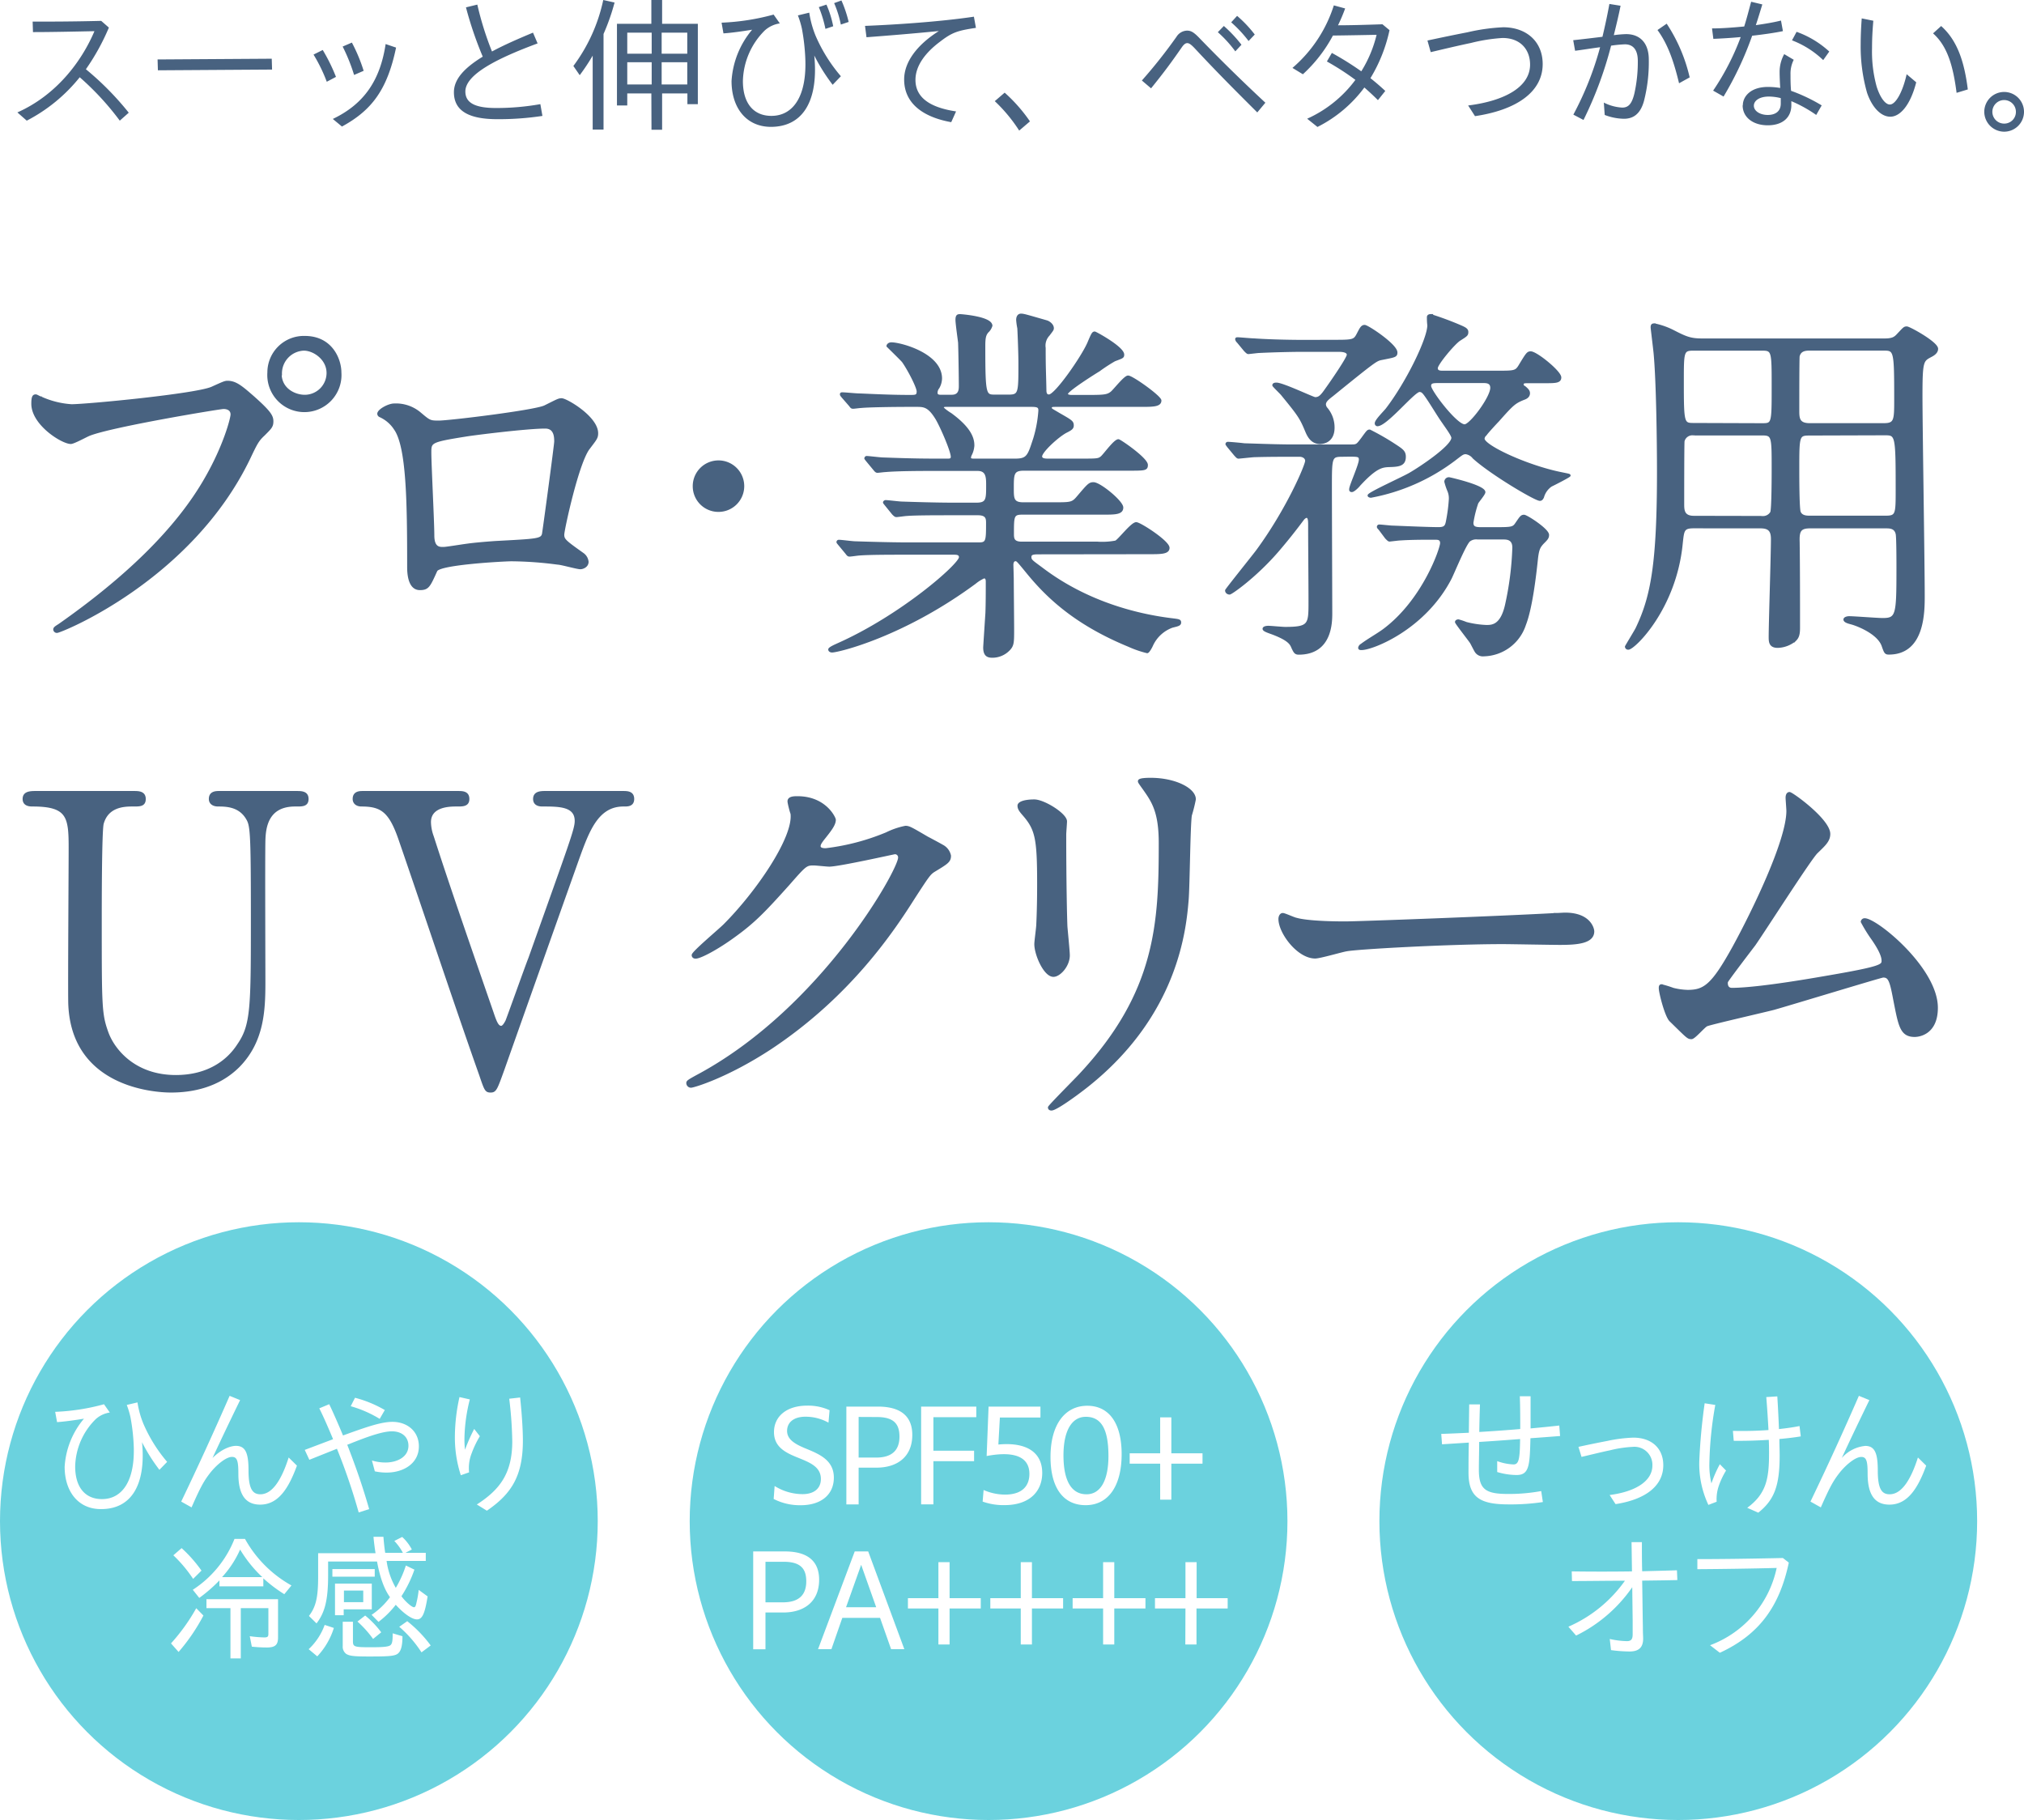
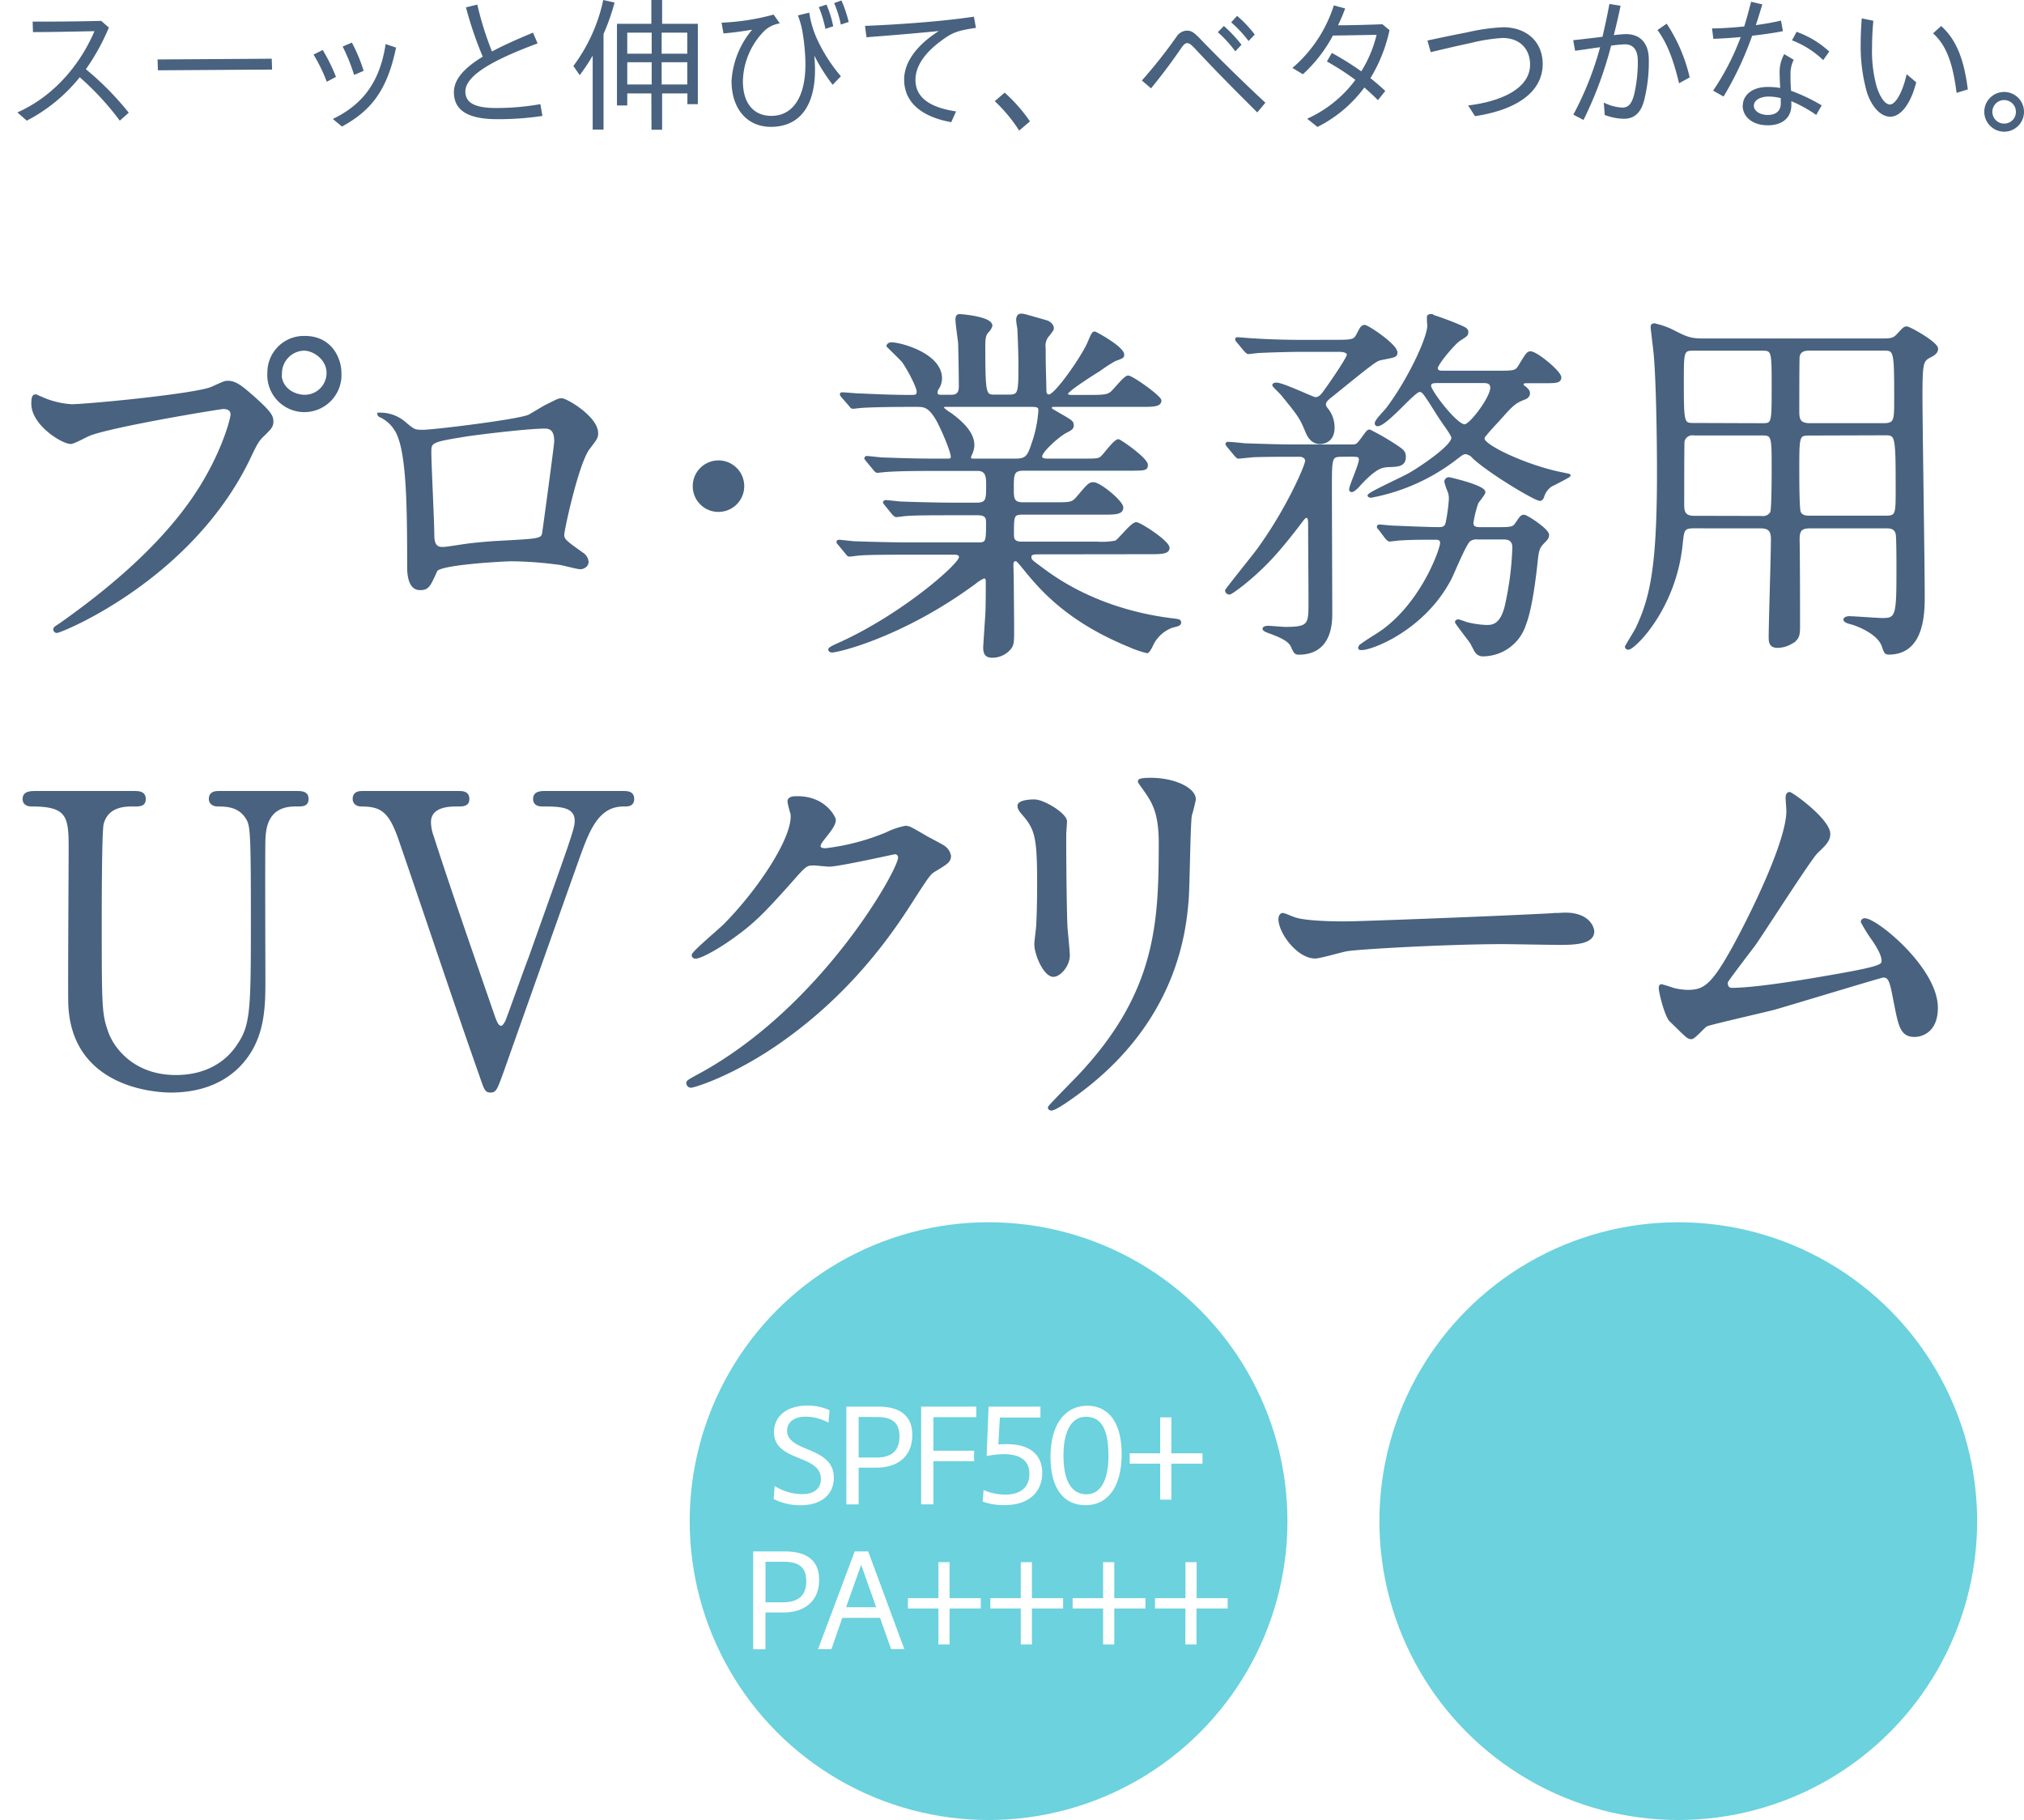
<svg xmlns="http://www.w3.org/2000/svg" viewBox="0 0 440.19 395.82">
  <defs>
    <filter id="filter">
      <feOffset dx="3" dy="3" />
      <feGaussianBlur result="blur" />
      <feFlood flood-color="#fff" />
      <feComposite operator="in" in2="blur" />
      <feComposite in="SourceGraphic" />
    </filter>
    <style>.cls-1{fill:#6bd2de}.cls-2{fill:#fff}.cls-4,.cls-5{fill:#486280}.cls-4{stroke:#486280;stroke-miterlimit:10;stroke-width:.5px}</style>
  </defs>
  <g id="レイヤー_2" data-name="レイヤー 2">
    <g id="レイヤー_1-2" data-name="レイヤー 1">
-       <circle class="cls-1" cx="65" cy="330.82" r="65" />
      <path class="cls-2" d="M14.06 319a17.83 17.83 0 0 1 4.2-10.46c-1.8.3-4.17.63-5.85.75l-.41-2.24a46.58 46.58 0 0 0 10.62-1.65l1.26 1.8a5.8 5.8 0 0 0-3.06 1.44 14.9 14.9 0 0 0-4.47 10.28c0 4.56 2.19 7.11 5.82 7.11 4.53 0 7.29-4.17 6.9-11.93a42.45 42.45 0 0 0-.69-5.85 18.08 18.08 0 0 0-.81-2.7l2.33-.55a20 20 0 0 0 1.29 4.65 32.54 32.54 0 0 0 5.16 8.28l-1.68 1.73a38.34 38.34 0 0 1-3.78-6c.06.56.09 1.14.12 1.64.36 7.92-2.61 12.9-9 12.9-5.01.05-7.95-3.85-7.95-9.2ZM39.41 326.57c3.87-8.07 7.2-15.38 10.53-23l2.28.93c-1.95 4-4.08 8.43-6 12.59 2-2 4-2.64 5.1-2.64 2.13 0 2.73 1.68 2.73 5.37 0 4 .9 5.16 2.58 5.16 2.61 0 4.62-3.18 6.15-8l1.8 1.77c-1.83 5-4.08 8.48-8 8.48-3.06 0-4.74-2-4.74-6.72 0-2.72-.24-3.66-1.38-3.66-1.32 0-3.45 1.8-4.8 3.54s-2.1 3.12-4 7.44ZM73.28 315.08l-6 2.4-1-2.15 6.16-2.33c-1-2.39-2.07-4.88-3-6.71l2.16-.9c.81 1.68 2 4.38 3 6.8l1.74-.63c3.45-1.22 6.63-2.33 9-2.33 3.24 0 5.76 2.06 5.76 5.33 0 3.69-3.3 5.7-7 5.7a12.16 12.16 0 0 1-2.58-.27l-.63-2.36a10 10 0 0 0 2.94.44c2.58 0 5-1.23 5-3.65 0-1.84-1.35-3.13-3.6-3.13-1.83 0-4.68.94-8 2.25-.57.21-1.11.46-1.71.67 1.74 4.46 3.3 8.87 4.77 14l-2.28.72a130.81 130.81 0 0 0-4.73-13.85Zm3-9.26.93-1.83a25.71 25.71 0 0 1 6.48 2.67l-1.11 1.92a25.19 25.19 0 0 0-6.33-2.76ZM98.93 312.35a40.39 40.39 0 0 1 1-8.51l2.25.51a36.59 36.59 0 0 0-1.17 8.48 19.72 19.72 0 0 0 .12 2.46 40.38 40.38 0 0 1 2-4.52l1.23 1.58a21.59 21.59 0 0 0-1.77 3.69 8.81 8.81 0 0 0-.57 4.17l-1.8.63a26.64 26.64 0 0 1-1.29-8.49Zm4.77 14.85c5.1-3.27 7.71-6.87 7.71-13.74a85.49 85.49 0 0 0-.66-9.26l2.37-.27c.36 3.39.6 6.92.6 9.36 0 7.64-2.43 11.57-7.83 15.26ZM37.19 357.41a41.62 41.62 0 0 0 5.49-7.65l1.56 1.59a41.18 41.18 0 0 1-5.4 7.92Zm.51-19.16 1.8-1.56a29.62 29.62 0 0 1 4.32 4.89l-1.82 1.8a29.26 29.26 0 0 0-4.3-5.13Zm4.23 7.5A23.46 23.46 0 0 0 51 334.68h2.28a26 26 0 0 0 10.11 10.13l-1.56 1.9a31.59 31.59 0 0 1-4.56-3.45V345h-9.55v-1.29a32.8 32.8 0 0 1-4.38 3.81Zm8.19 4H44.9v-1.95h15.57v8.31c0 1.62-.6 2.19-2.46 2.19a31.92 31.92 0 0 1-3.24-.18l-.45-2.28a24.37 24.37 0 0 0 3.18.27c.69 0 .87-.18.87-.75v-5.61h-6v10.92h-2.25Zm6.93-6.75a27.93 27.93 0 0 1-4.83-6 22 22 0 0 1-3.93 6ZM67.13 358.67a13.43 13.43 0 0 0 3.48-5.28l2 .66a15.93 15.93 0 0 1-3.61 6.18Zm.06-7.23c1.5-1.95 2-4 2-8.45v-5.19h12.49c-.15-.84-.36-2.49-.45-3.57h2.16c.09 1.17.24 2.61.39 3.48h3.84a11.56 11.56 0 0 0-1.86-2.58l1.71-.87a10 10 0 0 1 2.1 2.73l-1.38.72h4.41v1.77h-8.52a16 16 0 0 0 2 5.85 23.15 23.15 0 0 0 2.19-4.86l1.86.9a26.28 26.28 0 0 1-2.82 5.78c.84 1.17 2.25 2.4 2.73 2.4.24 0 .39-.24.54-1a20.67 20.67 0 0 0 .48-2.78l1.94 1.42c-.6 3.77-1.17 5-2.31 5s-3-1.38-4.62-3.18a19.58 19.58 0 0 1-3.75 3.72l-1.5-1.53a16.14 16.14 0 0 0 4-3.84c-1.23-1.68-2.16-4.19-2.82-7.76H71.36v3c0 5.34-.69 8.09-2.52 10.46Zm5.1-10.19h9.21v1.65h-9.21Zm.57 3.15h8v5.6h-6.11v1.28h-1.89Zm2.43 15.29a1.94 1.94 0 0 1-.75-1.71v-5.28h2.22v4.23c0 1.23.27 1.32 3.93 1.32 2.76 0 3.87-.12 4.26-.48s.45-1.08.45-2.55l2.13.63c0 2.22-.36 3.33-1.08 3.84s-2.31.57-6.18.57c-3.33 0-4.27-.12-4.98-.57ZM79 348.44v-2.52h-4.2v2.52Zm-1.23 4.2 1.65-1.29a20.17 20.17 0 0 1 3.49 3.65l-1.77 1.44a23.28 23.28 0 0 0-3.42-3.8Zm9.09 1.14 1.71-1.2a27.43 27.43 0 0 1 5.1 5.28l-2 1.5a25.87 25.87 0 0 0-4.86-5.58Z" />
      <circle class="cls-1" cx="215" cy="330.82" r="65" />
      <path class="cls-2" d="m168.26 326 .21-2.82a11.54 11.54 0 0 0 6.06 1.77c2.55 0 4-1.26 4-3.3 0-2.58-2.28-3.53-4.74-4.53-2.7-1.08-5.46-2.27-5.46-5.66s2.7-5.76 7.23-5.76a11.2 11.2 0 0 1 4.86 1l-.24 2.7a10.29 10.29 0 0 0-5-1.29c-2.58 0-4 1.26-4 3.09 0 2 2 3 4.35 3.95 2.82 1.17 5.82 2.5 5.82 6.21s-2.79 6-7.2 6a12.5 12.5 0 0 1-5.89-1.36ZM184.07 305.91h6.87c5.4 0 7.47 2.49 7.47 6.15 0 4.76-3.24 7.13-7.8 7.13h-3.87v8h-2.67Zm2.67 2.25V317h3.78c3.57 0 5.1-1.69 5.1-4.56 0-2.67-1.14-4.26-4.92-4.26ZM200.33 305.91h12v2.31H203v7.28h8.85v2.28H203v9.39h-2.67ZM213.71 326.57l.21-2.52a11.7 11.7 0 0 0 4.65 1c3.78 0 5.31-1.92 5.31-4.5 0-3.62-3.12-5.06-9.3-3.89l.42-10.74h11.28v2.37h-8.82l-.33 5.87c6.36-.59 9.54 1.87 9.54 6.18 0 3.93-2.67 7-8.22 7a13.53 13.53 0 0 1-4.74-.77ZM228.47 316.85c0-7 3.12-11.12 8-11.12 4.68 0 7.47 3.72 7.47 10.52 0 7.08-3 11.1-7.83 11.1s-7.64-3.72-7.64-10.5Zm12.6-.2c0-6-1.65-8.52-4.92-8.52-3 0-4.86 2.93-4.86 8.39 0 5.64 1.8 8.46 5 8.46 2.98.02 4.78-2.91 4.78-8.33ZM252.32 318.32h-6.63v-2.25h6.63v-7.82h2.43v7.82h6.78v2.25h-6.78v7.83h-2.43ZM163.81 337.41h6.87c5.4 0 7.47 2.49 7.47 6.15 0 4.76-3.24 7.13-7.8 7.13h-3.87v8h-2.67Zm2.67 2.25v8.82h3.78c3.57 0 5.09-1.69 5.09-4.56 0-2.67-1.14-4.26-4.91-4.26ZM185.89 337.41h2.93l7.86 21.26h-2.88l-2.4-6.81h-8.21l-2.37 6.81h-2.91Zm4.67 12.14-3.27-9.23-3.29 9.23ZM204.09 349.82h-6.63v-2.25h6.63v-7.82h2.43v7.82h6.78v2.25h-6.78v7.83h-2.43ZM222 349.82h-6.62v-2.25H222v-7.82h2.43v7.82h6.78v2.25h-6.78v7.83H222ZM239.91 349.82h-6.63v-2.25h6.63v-7.82h2.43v7.82h6.78v2.25h-6.78v7.83h-2.43ZM257.82 349.82h-6.63v-2.25h6.63v-7.82h2.43v7.82H267v2.25h-6.78v7.83h-2.43Z" />
      <circle class="cls-1" cx="365" cy="330.82" r="65" />
-       <path class="cls-2" d="M313.45 311.85c1.88-.06 3.89-.15 6-.25l.08-6.17h2.34c-.06 1.86-.12 3.89-.15 6 3-.18 6-.39 8.91-.64 0-2.21 0-4.7-.09-7.13h2.34v7c2.25-.21 4.35-.42 6.24-.63l.18 2.28c-2 .15-4.23.33-6.45.48-.15 5.88-.24 8-3 8a15 15 0 0 1-4.23-.65v-2.37a11.75 11.75 0 0 0 3.54.72c1.2 0 1.38-1.23 1.44-5.52-3 .23-6 .45-8.9.63 0 2-.07 4.1-.07 6.06 0 4.32 1.56 5.25 6.36 5.25a38.54 38.54 0 0 0 7.2-.63l.36 2.39a47 47 0 0 1-7.44.51c-6.18 0-8.73-1.5-8.73-6.9 0-1.58 0-4 .07-6.54l-5.83.37ZM350.07 325.14c5.7-.73 9.3-3.07 9.3-6.4a3.91 3.91 0 0 0-4.29-4.07 25.17 25.17 0 0 0-4.95.75c-1.89.39-4.32 1-6.17 1.43l-.67-2.18c1.89-.42 4.08-.87 6.27-1.29a32.33 32.33 0 0 1 5.64-.72c4 0 6.54 2.31 6.54 6 0 4.54-3.93 7.47-10.38 8.46ZM369.57 317.78a126.22 126.22 0 0 1 1.17-12.59l2.31.36a79.45 79.45 0 0 0-1.29 12.89 16.78 16.78 0 0 0 .45 4.17 27.06 27.06 0 0 1 1.83-4.17l1.35 1.38a16.87 16.87 0 0 0-1.56 3.28 8.81 8.81 0 0 0-.48 3.5l-1.8.69a20.89 20.89 0 0 1-1.98-9.51ZM380 327.92c4.17-3.06 4.74-6.39 4.74-11.85 0-.92 0-1.88-.06-2.93-2.61.17-5.28.24-7.62.21l-.18-2.16c2.67.06 5.28 0 7.74-.18-.12-2.22-.27-4.62-.48-7.17l2.4-.15c.15 2.43.27 4.83.36 7.11 1.65-.18 3.15-.39 4.47-.66l.27 2.25c-1.41.24-3 .42-4.65.57 0 1.26.06 2.46.06 3.56 0 6.58-1.14 9.67-4.65 12.46ZM393.75 326.57c3.87-8.06 7.21-15.38 10.53-23l2.28.93c-1.95 4-4.08 8.43-6 12.59a7.78 7.78 0 0 1 5.11-2.63c2.12 0 2.72 1.67 2.72 5.37 0 4.05.9 5.15 2.58 5.15 2.61 0 4.62-3.18 6.15-8l1.8 1.77c-1.83 5-4.08 8.48-8 8.48-3.06 0-4.74-2-4.74-6.72 0-2.72-.24-3.65-1.38-3.65-1.32 0-3.45 1.8-4.8 3.54s-2.09 3.11-4 7.43ZM341.1 353.78a29.47 29.47 0 0 0 12.3-10c-4 0-7.8.07-11.52.07l-.05-2.1c4.34.06 8.69.06 13.1 0l-.09-6.36h2.25c0 2.16 0 4.26.06 6.33 2.49-.07 5-.12 7.56-.21l.09 2.13c-2.64.06-5.16.09-7.65.12.06 3.42.09 6.74.15 10.07 0 1.53.06 2 .06 2.55 0 2-1.05 2.79-2.94 2.79a31.37 31.37 0 0 1-4.05-.3l-.27-2.42a18.34 18.34 0 0 0 3.75.47c.93 0 1.23-.47 1.23-1.47v-3l-.09-7.26a31.88 31.88 0 0 1-12.21 10.52ZM371.91 357.81A23 23 0 0 0 386.4 341c-5.52.15-12.33.24-17.25.27v-2.19c5.37 0 11.64-.09 18.6-.24l1.29 1c-2 9.45-6.36 15.63-15 19.61Z" />
      <g style="filter:url(#filter)">
-         <path class="cls-4" d="M5.83 83.46a19.08 19.08 0 0 0 6.72 1.7c3.33 0 27.06-2.27 30.54-3.81 2.51-1.13 2.83-1.29 3.4-1.29 1.78 0 3.08 1.13 5.59 3.32 3.64 3.24 4.13 4.13 4.13 5.26s-.41 1.46-1.86 2.92c-1.3 1.21-1.62 1.86-3.16 5.1-12.72 26.41-41 37.74-41.79 37.74a.54.54 0 0 1-.57-.48c0-.33.24-.49 1.05-1 14.09-9.89 25.51-20.58 32-32.08 4-7 5.51-12.88 5.51-13.69 0-1.37-1.38-1.45-1.78-1.45-.81 0-24.22 3.88-29.16 5.83-.65.24-3.4 1.78-4.05 1.78-1.86 0-8.34-4.05-8.34-8.5 0-1.54.24-1.79.73-1.79.15-.02.88.44 1.04.44ZM71 78a7.82 7.82 0 1 1-15.6 0 7.69 7.69 0 0 1 7.94-7.69C69.17 70.34 71 75.28 71 78Zm-13 .25c0 3.4 3.08 4.86 5.27 4.86a5 5 0 0 0 5-5c0-3.07-3-5.1-5.19-5.1a5.21 5.21 0 0 0-5.01 5.27ZM115.5 85.4c2.76-1.37 3-1.54 3.65-1.54 1 0 7.69 3.89 7.69 7.37 0 1-.32 1.3-1.78 3.24-2.43 3.08-5.59 17.82-5.59 18.8 0 1.13.41 1.45 4.29 4.21a2.39 2.39 0 0 1 1 1.7c0 1-1.06 1.37-1.54 1.37-.73 0-4.21-1-4.94-1a80.34 80.34 0 0 0-10.05-.73c-1.37 0-15.63.73-16.36 2.27-1.54 3.4-1.78 4-3.56 4-2.51 0-2.51-3.89-2.51-4.86 0-14.17-.16-26.16-2.92-30a7.56 7.56 0 0 0-3.24-2.75.58.58 0 0 1-.34-.48c0-.81 2.27-2 3.4-2a8.1 8.1 0 0 1 5.59 1.86c2.11 1.78 2.19 1.86 4.13 1.86 2.27 0 20.9-2.26 23.08-3.32Zm-17.33 6.32c-7.61 1.22-7.61 1.38-7.61 3.73 0 2.51.65 15.14.65 18s1.45 2.75 2.26 2.75c.57 0 3.49-.49 5.27-.73 1.13-.16 3.64-.4 6-.56 9-.49 10-.49 10.37-1.71.08-.24 2.67-19.43 2.67-20.16 0-.89 0-3.08-2.19-3.08-3.81-.02-15.59 1.44-17.42 1.76ZM147.91 102.74a5.35 5.35 0 1 1 5.34 5.34 5.33 5.33 0 0 1-5.34-5.34ZM223.07 117.31c-1.13 0-2 0-2 .81s.32.9 2.91 2.84c9.4 7 19.93 9.72 27.46 10.69 1.94.24 2.19.24 2.19.73s-.41.57-1.7.89a7.75 7.75 0 0 0-4.38 4c-.24.57-.81 1.54-1.05 1.54a22.72 22.72 0 0 1-4-1.38c-12-4.94-18.06-11-22.27-16.2-1.86-2.26-2-2.43-2.35-2.43-.65 0-.73.73-.73 1s.08 2.75.08 3.24c0 1.53.08 9 .08 10.69 0 2.91 0 3.56-.81 4.45a5 5 0 0 1-3.64 1.62c-1 0-1.78-.24-1.78-2 0-.17.4-6.24.48-7.46.08-2.1.08-4.69.08-6.8 0-.32 0-1-.65-1a8.58 8.58 0 0 0-1.94 1.21c-15.71 11.59-29.81 14.91-31.1 14.91-.16 0-.57-.08-.57-.41s1.62-1 1.7-1.05c13.93-6.16 26.73-17.42 26.73-19 0-.81-.81-.81-1.38-.81h-10.68c-2.67 0-7.69 0-9.8.17-.24 0-1.86.24-2.18.24s-.41-.16-.73-.57l-1.54-1.86c-.33-.4-.33-.4-.33-.49a.26.26 0 0 1 .25-.24c.56 0 3 .33 3.56.33 2.35.08 7.78.24 11.18.24H210c1.7 0 1.7-.73 1.7-4.54 0-.89-.08-1.86-2-1.86h-5.83c-3 0-7.94 0-9.72.16-.24 0-1.95.24-2.19.24s-.4-.16-.73-.48l-1.62-2c-.32-.4-.32-.4-.32-.48s.16-.24.32-.24c.49 0 3 .32 3.57.32 2.26.08 7.45.24 11.09.24h5.1c2.35 0 2.35-1 2.35-4 0-1.7 0-3.4-2.1-3.4h-9.8c-2 0-7.45 0-10.29.25-.24 0-1.46.16-1.7.16s-.4-.16-.73-.57l-1.54-1.86c-.32-.41-.32-.41-.32-.49a.26.26 0 0 1 .24-.24c.49 0 3 .32 3.57.32 2.34.08 6.56.25 11.09.25h3c.4 0 .89 0 .89-.65 0-1.22-2.27-6.48-3.32-8.26-1.62-2.68-2.67-2.84-4.21-2.84h-2c-3.24 0-8.66.08-10.2.24-.33 0-1.46.17-1.78.17s-.41-.17-.65-.49l-1.62-1.86c-.33-.41-.33-.41-.33-.57s.17-.16.25-.16c.56 0 3 .24 3.56.24 2.35.08 6.56.33 11.18.33 1.21 0 1.7 0 1.7-1s-2.11-5-3.24-6.56c-.49-.56-3.32-3.32-3.32-3.32 0-.24.32-.56.81-.56 2 0 10.77 2.34 10.77 7.61a4.2 4.2 0 0 1-.57 2 1.72 1.72 0 0 0-.4 1.14c0 .65.65.65.89.65H204c1.78 0 1.78-1.46 1.78-2.19 0-1.46-.08-7.21-.16-9.4-.08-.73-.57-4.13-.57-4.94 0-1 .32-1 .81-1 .16 0 6.72.49 6.72 2.27a2.8 2.8 0 0 1-.81 1.29c-.56.65-.73 1.3-.73 3.08 0 10.86.17 10.86 2.43 10.86h2.92c2.35 0 2.35-.65 2.35-7 0-2.19-.16-6.24-.24-7.69a13.76 13.76 0 0 1-.25-1.79c0-.64.25-1.13.81-1.13s1.06.16 5.59 1.46c.49.16 1.3.73 1.3 1.46 0 .32-.16.48-.89 1.45a3.38 3.38 0 0 0-.89 2.84c0 4.62.08 5 .16 9.15 0 .57.08 1.22.81 1.22 1.46 0 7.29-8.43 8.58-11.42.89-2.11 1-2.27 1.38-2.27.16 0 6.15 3.24 6.15 4.78 0 .56-.16.56-1.86 1.21a35.55 35.55 0 0 0-3.39 2.21c-.81.48-7 4.37-7 5.1 0 .4.64.49 1 .49h4c3.07 0 3.88-.09 4.69-.73.57-.41 2.92-3.49 3.65-3.49.89 0 7 4.38 7 5.19 0 1.13-1.62 1.13-4.37 1.13h-18.58c-.32 0-.89 0-.89.41s.16.4 1.78 1.37c2.68 1.54 3 1.7 3 2.51 0 .57-.32.81-1.46 1.38-1.86 1-5.42 4.29-5.42 5.35 0 .73 1 .73 1.54.73h7.28c3.33 0 3.73 0 4.38-.57s2.83-3.65 3.64-3.65c.33 0 6.16 4 6.16 5.35 0 1-.41 1-4.13 1h-22.6c-2.43 0-2.43 1-2.43 4.13 0 2.11 0 3.24 2.27 3.24h6.72c3.56 0 4 0 5.1-1.29 2.35-2.76 2.6-3.08 3.49-3.08 1.37 0 6.23 4 6.23 5.26s-1.45 1.3-4.05 1.3h-17.73c-2 0-2 .65-2 4.37 0 1 0 2 1.94 2h16.45a15.72 15.72 0 0 0 4-.24c.72-.33 3.48-4 4.45-4 .81 0 7 4 7 5.34 0 1.13-1.62 1.13-4.3 1.13Zm-20.41-32.07c-.16 0-.65 0-.65.41 0 .24 1.38 1.21 1.7 1.37 3.89 2.84 4.95 5 4.95 6.81a4.88 4.88 0 0 1-.57 2.1 1.55 1.55 0 0 0-.16.65c0 .41.56.41.89.41h9c2.35 0 2.83-.65 3.72-3.33a27.29 27.29 0 0 0 1.54-7.37c0-.81-.32-1.05-1.7-1.05ZM288.93 96.09c-2.51 0-2.51.33-2.51 7 0 4 .08 25.19.08 27.21s0 8.83-7.05 8.83c-.73 0-.89-.32-1.38-1.37-.32-.81-.89-1.71-4.29-3-.89-.33-1.94-.65-1.94-1s.73-.41 1-.41c.48 0 3.08.24 3.64.24 5.27 0 5.35-.72 5.35-5.58s-.08-11.91-.08-16.85c0-.73 0-1.78-.57-1.78-.32 0-.73.4-.89.65-.49.64-2.51 3.4-5.51 6.88-4.78 5.51-10 9.15-10.36 9.15s-.73-.24-.73-.65c0-.16 5.59-7.12 6.64-8.5 6.64-9 10.77-18.71 10.77-19.68 0-.73-.73-1.14-1.46-1.14-4 0-6.64 0-9.8.09-.4 0-3.24.32-3.48.32s-.41-.24-.73-.57l-1.54-1.86c-.16-.24-.32-.41-.32-.49a.26.26 0 0 1 .24-.24c.57 0 3.08.24 3.64.32.82 0 6.48.25 10.62.25H291c1.14 0 1.22-.16 2.27-1.54 1.13-1.54 1.21-1.7 1.62-1.7a54.36 54.36 0 0 1 4.86 2.75c2.11 1.38 2.75 1.7 2.75 2.92 0 1.86-1.37 1.94-3.56 2-1.38.08-2.75.25-6.32 4.13-.24.33-1.21 1.3-1.62 1.3s-.32-.33-.32-.41c0-.72 2.1-5.26 2.1-6.39 0-.9-.48-.9-2.43-.9Zm-1.14-24.94c3.49 0 3.81-.16 4.46-1.38s.89-1.86 1.54-1.86 6.88 4.13 6.88 5.75c0 .81-.32.81-3.16 1.38-1.21.24-1.29.24-10.77 7.93-1.05.81-1.62 1.3-1.62 2a1.48 1.48 0 0 0 .32.81A6.39 6.39 0 0 1 287 90c0 3.32-2.67 3.32-2.91 3.32-1.87 0-2.59-1.62-3-2.59-1.21-2.92-1.62-3.48-5.26-7.94-.25-.32-1.87-1.86-1.87-2 0-.33.49-.33.65-.33 1.38 0 7.94 3.16 8.42 3.16.9 0 1.38-.48 2.43-2 .89-1.22 4.7-6.73 4.7-7.45s-1-.9-2-.9h-7.78c-2.27 0-6.32.09-9.56.25-.24 0-2.18.24-2.34.24s-.41-.24-.73-.57l-1.54-1.86a1 1 0 0 1-.33-.57c0-.16.16-.16.25-.16.48 0 3 .24 3.56.24 2.35.17 6.56.33 11.1.33Zm9.24 40.9c-.33-.32-.33-.4-.33-.49a.26.26 0 0 1 .25-.24c.4 0 2.51.24 2.91.24s7.53.33 10 .33c1.7 0 1.7-.65 2-2.27a35 35 0 0 0 .49-4.05 4.2 4.2 0 0 0-.33-1.86 13.55 13.55 0 0 1-.65-1.95.74.74 0 0 1 .81-.72c.08 0 7.62 1.7 7.62 3 0 .41-1.38 2-1.54 2.35a24.66 24.66 0 0 0-1.06 4.29c0 1 .57 1.22 1.87 1.22h2.75c3.81 0 4.29 0 4.94-1 1-1.46 1.14-1.7 1.7-1.7s5.19 3 5.19 4.13c0 .64-.25.89-1.14 1.78-.73.81-1.05 1.29-1.29 3.56-.33 3.08-1.14 10.45-2.6 14.18a9.6 9.6 0 0 1-8.9 6.64 1.81 1.81 0 0 1-1.79-.89c-.16-.25-.81-1.54-1-1.87-.49-.73-3.24-4.21-3.24-4.45s.33-.33.49-.33a14.14 14.14 0 0 1 1.7.57 20.82 20.82 0 0 0 4.37.65c1.22 0 3.24 0 4.29-4.46a67.11 67.11 0 0 0 1.62-12.63c0-2-1.53-2-2.18-2h-5.59a2.52 2.52 0 0 0-1.86.48c-.89.73-3.41 6.89-4.05 8.18-5.67 11-17 15.39-19.36 15.39-.24 0-.49 0-.49-.24a.9.9 0 0 1 .49-.65c1.29-1 3.56-2.27 4.86-3.24 8.67-6.48 12.47-17.74 12.47-18.87 0-1-.73-1-1.46-1-2.43 0-5 0-7.45.16-.32 0-2.18.24-2.35.24s-.4-.24-.73-.57Zm25.67-34.18c3.56 0 4 0 4.78-1.29 1.62-2.68 1.78-2.92 2.43-2.92 1.21 0 6.4 4.21 6.4 5.43 0 1-1.06 1-3.32 1h-3.41c-1.13 0-1.45 0-1.45.56 0 .25.08.33.48.57.57.49.89.81.89 1.3 0 .73-.64 1.05-1.13 1.21-2 .81-2.43 1.22-5.59 4.78-.4.41-2.35 2.51-2.67 3a1.36 1.36 0 0 0-.49.89c0 1.62 9.24 5.91 16.53 7.45 1.94.41 2.18.41 2.18.57s-3.32 1.86-4 2.18a4.47 4.47 0 0 0-1.78 2.51c-.16.33-.32.57-.65.57-1 0-10.69-5.75-14.41-9.15a2.64 2.64 0 0 0-1.7-1c-.65 0-.89.24-2.27 1.29a43.12 43.12 0 0 1-18.36 8.18c-.16 0-.48-.08-.48-.24 0-.49 7.61-3.89 9.07-4.78 2.35-1.37 9.15-5.91 9.15-7.77 0-.57-1.46-2.51-2-3.32-1.22-1.7-2.84-4.54-4.05-6.16-.33-.4-.57-.73-1.14-.73-1.21 0-7.21 7.45-9.15 7.45a.36.36 0 0 1-.32-.4c0-.65 2.1-2.67 2.43-3.16 4.45-5.83 9-15.23 9-18.14a14.11 14.11 0 0 1-.09-1.79c0-.32.33-.4.57-.4a67 67 0 0 1 6.72 2.51c.9.41 1.22.65 1.22 1.13 0 .65-.16.73-1.7 1.71-1.3.89-4.94 5.26-4.94 6.15s1 .81 1.54.81ZM310 80.06c-1.3 0-2 0-2 .89 0 1.13 5.67 8.58 7.53 8.58 1.3 0 5.83-6.07 5.83-8.18 0-1.29-1.13-1.29-1.78-1.29ZM365.39 111.65c-2.35 0-2.35.64-2.67 3.56-1.38 14.17-10.37 22.84-11.58 22.84a.45.45 0 0 1-.49-.41c0-.08 1.94-3.24 2.27-3.88 3.32-6.89 4.7-14 4.7-34.18 0-6.4-.17-19.68-.73-25.68-.08-.89-.65-5.5-.65-5.67 0-.48.08-.65.57-.65a16.32 16.32 0 0 1 4.05 1.42c2.83 1.46 3.8 1.86 6.39 1.86h39.61c1.78 0 2.27-.4 2.84-1 1.37-1.45 1.45-1.62 2-1.62s6.56 3.32 6.56 4.62c0 .73-.65 1.21-1.3 1.54-1.86 1-2.1 1-2.1 8.75 0 6.64.49 36.52.49 43.41 0 3.56 0 12.55-7.54 12.55-.73 0-.81-.16-1.37-1.78-1.14-2.92-6.08-4.62-6.81-4.78-.24-.08-1.46-.32-1.46-.81 0-.32.57-.48 1-.48 1.05 0 6.15.4 7.29.4 3.15 0 3.24-.89 3.24-11.18 0-1 0-6.72-.17-7.37-.32-1.45-1.54-1.45-2.43-1.45h-16.44c-2.19 0-2.59.81-2.51 3.15.08 5.84.08 12.48.08 18.71 0 1.54-.24 2.11-.81 2.68a6.13 6.13 0 0 1-3.8 1.45c-1.62 0-1.71-1-1.71-2.1 0-3 .49-17.9.49-21.3 0-1.78-.57-2.59-2.51-2.59Zm14.74-22.36c2.43 0 2.43 0 2.43-8.18 0-7.86 0-8.1-2.43-8.1h-14.74c-2.43 0-2.43.33-2.43 7 0 9.23.08 9.23 2.51 9.23Zm0 20.17a2.08 2.08 0 0 0 2.11-1c.32-.65.32-8.43.32-9.48 0-7.21 0-7.53-2.43-7.53h-14.74a2 2 0 0 0-2.27 1.46c-.08.4-.08 11.82-.08 13.68 0 1.3 0 2.84 2.35 2.84ZM390.58 73c-1.05 0-2.11.16-2.43 1.46-.08.49-.08 9.8-.08 11.74 0 1.7 0 3.08 2.51 3.08h16.12c2.51 0 2.51-.89 2.51-5.51 0-10.77-.08-10.77-2.67-10.77Zm0 18.47c-2.51 0-2.51.24-2.51 7.69 0 1.3 0 8.59.32 9.24.41 1 1.62 1 2.19 1h16.52c2.43 0 2.43-.57 2.43-5.91 0-11.91-.08-12.07-2.59-12.07ZM61.43 169.28c1.13 0 2.43 0 2.43 1.48s-1.22 1.39-2.69 1.39c-6.18 0-6.62 5-6.7 7.66-.09 4.35 0 25.92 0 30.8 0 6.17-.27 12.87-5.57 18.27-4.35 4.35-10 5.48-14.71 5.48-3.74 0-21.57-1.22-22.1-19.23-.08-4.87.09-28.54.09-33.84 0-6.7-.43-9.14-8.09-9.14-.52 0-1.92 0-1.92-1.39s1.31-1.48 2.62-1.48H26.1c1 0 2.35 0 2.35 1.48s-1.13 1.39-2.78 1.39c-1.92 0-5.31.26-6.35 3.91-.44 1.31-.44 17.84-.44 20.89 0 19.14 0 20.62 1.48 24.71 1.39 3.74 5.92 9.39 14.88 9.39 6.7 0 11.13-3 13.57-6.78 3-4.35 3-8 3-28.19 0-19.23-.18-19.67-1.22-21.32-1.65-2.52-4.35-2.61-6.18-2.61-.95 0-1.74-.44-1.74-1.39 0-1.48 1.31-1.48 2.09-1.48ZM96.57 169.28c1 0 2.26 0 2.26 1.48s-1.3 1.39-2.69 1.39-5.66.09-5.66 3.65a9.52 9.52 0 0 0 .61 3.14c3.48 10.87 8.61 25.58 13 38.28.7 2.09 1.13 3.13 1.91 3.13.53 0 1-1 1.14-1.22s4.52-12.53 5-13.66c9-25.32 10.1-28.1 10.1-29.93 0-3.39-3.66-3.39-7.22-3.39-.44 0-1.83 0-1.83-1.39s1.3-1.48 2.35-1.48h16.88c1 0 2.26 0 2.26 1.48s-1.31 1.39-2.09 1.39c-5.65 0-7.66 5.48-9.83 11.48-4.52 12.71-11.75 33.07-16.27 45.86-1.57 4.35-1.74 4.87-2.78 4.87s-1.14-.35-2.27-3.66c-5-14.09-12.53-36.71-17.4-50.81-2.17-6.44-4-7.74-8.44-7.74-.87 0-1.65-.44-1.65-1.39 0-1.48 1.3-1.48 2-1.48ZM168.52 171.28c0-.87 1.22-.87 1.91-.87 6.09 0 8.1 4.52 8.1 4.87 0 1.05-.87 2.18-2.61 4.35-.44.61-.7 1-.7 1.39 0 .7 1 .7 1.39.7a49.42 49.42 0 0 0 13.23-3.48 16.43 16.43 0 0 1 4.08-1.39c.79 0 1.22.26 4.79 2.35.52.26 2.79 1.48 3.22 1.74a3.14 3.14 0 0 1 1.65 2.17c0 1.22-.61 1.57-3.48 3.31-.95.61-1.3 1.13-4.35 5.83-4.43 7-13.83 21.23-31.15 32.71-9.57 6.27-16.79 8.35-17.31 8.35a.77.77 0 0 1-.78-.78c0-.35.26-.52 3-2 26.53-14.62 43.06-44.29 43.06-47a.93.93 0 0 0-.95-1c-.18 0-12.18 2.7-14.27 2.7-.52 0-2.87-.26-3.4-.26-1.65 0-1.82.17-5.48 4.35-5.31 5.91-7.48 8.18-11.83 11.31-3.57 2.61-7.31 4.61-8.35 4.61-.44 0-.61-.26-.61-.52 0-.61 5.83-5.48 6.87-6.53 7.05-7.05 15.31-19.05 14.62-24.27-.17-.38-.65-2.29-.65-2.64ZM221.94 171.11c2.09 0 6.87 3 6.87 4.52 0 .43-.17 2.44-.17 2.87 0 10.09.17 17.92.26 20 .08 1.05.52 5.4.52 6.27 0 2.26-2 4.43-3.31 4.43-1.91 0-3.91-4.61-3.91-6.87 0-.7.43-3.65.43-4.35.18-3.91.18-7.31.18-8.87 0-9.75-.44-11.75-3.14-14.88-.69-.79-1.13-1.31-1.13-2s1.4-1.12 3.4-1.12Zm23.92-2.44c-1-1.39-1.13-1.57-1.13-1.74s0-.52 2.53-.52c5.22 0 9.57 2.17 9.57 4.43a34 34 0 0 1-.87 3.48c-.35 2.35-.44 15.4-.7 18.45-.52 6.18-2.18 24.8-21.75 40.37-2.52 2-6.87 5.13-7.83 5.13-.35 0-.52-.17-.52-.43s5.65-5.92 6.7-7.05c16.79-17.92 17.4-33.06 17.4-50.46 0-6.79-1.57-9.05-3.4-11.66ZM335.48 195.81c.52 0 1.48-.08 1.91-.08 5.31 0 6.09 3.22 6.09 3.83 0 2.43-3.57 2.69-7.22 2.69-2 0-10.7-.17-12.44-.17-12 0-31.93 1.13-34 1.57-1.05.17-5.74 1.56-6.79 1.56-3.74 0-7.74-5.39-7.74-8.35 0-.52.26-1.05.69-1.05s2.53 1 3 1.05c1.48.43 5.05.78 10.62.78 2.81 0 33.17-1.13 45.88-1.83ZM373.67 212.09c2.69 0 8.52-.53 20-2.53 12.79-2.17 12.79-2.61 12.79-3.65s-.78-2.7-2.52-5.14a32.71 32.71 0 0 1-2-3.3.59.59 0 0 1 .61-.52c2.53 0 15.66 10.7 15.66 19.22 0 5.83-4.17 6.1-4.78 6.1-3 0-3.31-2.18-4.44-7.92-.78-4.18-1.13-5-2.43-5-.44 0-20.1 6-23.84 7.05-2.35.6-13.75 3.21-14.53 3.56-.61.26-2.7 2.79-3.31 2.79-.78 0-.78-.09-4.61-3.83-1-1.05-2.26-6.09-2.26-7 0-.26 0-.61.34-.61a22.7 22.7 0 0 1 2.53.78 14.63 14.63 0 0 0 3.13.44c3.65 0 5.39-1.13 10.09-9.66 3.83-7 11.66-22.88 11.66-29.5 0-.43-.17-2.52-.17-2.87s.08-1 .61-1 8.61 5.83 8.61 8.87c0 1.48-1 2.35-2.7 4-1.39 1.31-11.4 17-13.57 20.1-1 1.31-5.92 7.75-6 8.09-.09 1 .34 1.53 1.13 1.53Z" />
+         <path class="cls-4" d="M5.83 83.46a19.08 19.08 0 0 0 6.72 1.7c3.33 0 27.06-2.27 30.54-3.81 2.51-1.13 2.83-1.29 3.4-1.29 1.78 0 3.08 1.13 5.59 3.32 3.64 3.24 4.13 4.13 4.13 5.26s-.41 1.46-1.86 2.92c-1.3 1.21-1.62 1.86-3.16 5.1-12.72 26.41-41 37.74-41.79 37.74a.54.54 0 0 1-.57-.48c0-.33.24-.49 1.05-1 14.09-9.89 25.51-20.58 32-32.08 4-7 5.51-12.88 5.51-13.69 0-1.37-1.38-1.45-1.78-1.45-.81 0-24.22 3.88-29.16 5.83-.65.24-3.4 1.78-4.05 1.78-1.86 0-8.34-4.05-8.34-8.5 0-1.54.24-1.79.73-1.79.15-.02.88.44 1.04.44ZM71 78a7.82 7.82 0 1 1-15.6 0 7.69 7.69 0 0 1 7.94-7.69C69.17 70.34 71 75.28 71 78Zm-13 .25c0 3.4 3.08 4.86 5.27 4.86a5 5 0 0 0 5-5c0-3.07-3-5.1-5.19-5.1a5.21 5.21 0 0 0-5.01 5.27ZM115.5 85.4c2.76-1.37 3-1.54 3.65-1.54 1 0 7.69 3.89 7.69 7.37 0 1-.32 1.3-1.78 3.24-2.43 3.08-5.59 17.82-5.59 18.8 0 1.13.41 1.45 4.29 4.21a2.39 2.39 0 0 1 1 1.7c0 1-1.06 1.37-1.54 1.37-.73 0-4.21-1-4.94-1a80.34 80.34 0 0 0-10.05-.73c-1.37 0-15.63.73-16.36 2.27-1.54 3.4-1.78 4-3.56 4-2.51 0-2.51-3.89-2.51-4.86 0-14.17-.16-26.16-2.92-30a7.56 7.56 0 0 0-3.24-2.75.58.58 0 0 1-.34-.48a8.1 8.1 0 0 1 5.59 1.86c2.11 1.78 2.19 1.86 4.13 1.86 2.27 0 20.9-2.26 23.08-3.32Zm-17.33 6.32c-7.61 1.22-7.61 1.38-7.61 3.73 0 2.51.65 15.14.65 18s1.45 2.75 2.26 2.75c.57 0 3.49-.49 5.27-.73 1.13-.16 3.64-.4 6-.56 9-.49 10-.49 10.37-1.71.08-.24 2.67-19.43 2.67-20.16 0-.89 0-3.08-2.19-3.08-3.81-.02-15.59 1.44-17.42 1.76ZM147.91 102.74a5.35 5.35 0 1 1 5.34 5.34 5.33 5.33 0 0 1-5.34-5.34ZM223.07 117.31c-1.13 0-2 0-2 .81s.32.9 2.91 2.84c9.4 7 19.93 9.72 27.46 10.69 1.94.24 2.19.24 2.19.73s-.41.57-1.7.89a7.75 7.75 0 0 0-4.38 4c-.24.57-.81 1.54-1.05 1.54a22.72 22.72 0 0 1-4-1.38c-12-4.94-18.06-11-22.27-16.2-1.86-2.26-2-2.43-2.35-2.43-.65 0-.73.73-.73 1s.08 2.75.08 3.24c0 1.53.08 9 .08 10.69 0 2.91 0 3.56-.81 4.45a5 5 0 0 1-3.64 1.62c-1 0-1.78-.24-1.78-2 0-.17.4-6.24.48-7.46.08-2.1.08-4.69.08-6.8 0-.32 0-1-.65-1a8.58 8.58 0 0 0-1.94 1.21c-15.71 11.59-29.81 14.91-31.1 14.91-.16 0-.57-.08-.57-.41s1.62-1 1.7-1.05c13.93-6.16 26.73-17.42 26.73-19 0-.81-.81-.81-1.38-.81h-10.68c-2.67 0-7.69 0-9.8.17-.24 0-1.86.24-2.18.24s-.41-.16-.73-.57l-1.54-1.86c-.33-.4-.33-.4-.33-.49a.26.26 0 0 1 .25-.24c.56 0 3 .33 3.56.33 2.35.08 7.78.24 11.18.24H210c1.7 0 1.7-.73 1.7-4.54 0-.89-.08-1.86-2-1.86h-5.83c-3 0-7.94 0-9.72.16-.24 0-1.95.24-2.19.24s-.4-.16-.73-.48l-1.62-2c-.32-.4-.32-.4-.32-.48s.16-.24.32-.24c.49 0 3 .32 3.57.32 2.26.08 7.45.24 11.09.24h5.1c2.35 0 2.35-1 2.35-4 0-1.7 0-3.4-2.1-3.4h-9.8c-2 0-7.45 0-10.29.25-.24 0-1.46.16-1.7.16s-.4-.16-.73-.57l-1.54-1.86c-.32-.41-.32-.41-.32-.49a.26.26 0 0 1 .24-.24c.49 0 3 .32 3.57.32 2.34.08 6.56.25 11.09.25h3c.4 0 .89 0 .89-.65 0-1.22-2.27-6.48-3.32-8.26-1.62-2.68-2.67-2.84-4.21-2.84h-2c-3.24 0-8.66.08-10.2.24-.33 0-1.46.17-1.78.17s-.41-.17-.65-.49l-1.62-1.86c-.33-.41-.33-.41-.33-.57s.17-.16.25-.16c.56 0 3 .24 3.56.24 2.35.08 6.56.33 11.18.33 1.21 0 1.7 0 1.7-1s-2.11-5-3.24-6.56c-.49-.56-3.32-3.32-3.32-3.32 0-.24.32-.56.81-.56 2 0 10.77 2.34 10.77 7.61a4.2 4.2 0 0 1-.57 2 1.72 1.72 0 0 0-.4 1.14c0 .65.65.65.89.65H204c1.78 0 1.78-1.46 1.78-2.19 0-1.46-.08-7.21-.16-9.4-.08-.73-.57-4.13-.57-4.94 0-1 .32-1 .81-1 .16 0 6.72.49 6.72 2.27a2.8 2.8 0 0 1-.81 1.29c-.56.65-.73 1.3-.73 3.08 0 10.86.17 10.86 2.43 10.86h2.92c2.35 0 2.35-.65 2.35-7 0-2.19-.16-6.24-.24-7.69a13.76 13.76 0 0 1-.25-1.79c0-.64.25-1.13.81-1.13s1.06.16 5.59 1.46c.49.16 1.3.73 1.3 1.46 0 .32-.16.48-.89 1.45a3.38 3.38 0 0 0-.89 2.84c0 4.62.08 5 .16 9.15 0 .57.08 1.22.81 1.22 1.46 0 7.29-8.43 8.58-11.42.89-2.11 1-2.27 1.38-2.27.16 0 6.15 3.24 6.15 4.78 0 .56-.16.56-1.86 1.21a35.55 35.55 0 0 0-3.39 2.21c-.81.48-7 4.37-7 5.1 0 .4.64.49 1 .49h4c3.07 0 3.88-.09 4.69-.73.57-.41 2.92-3.49 3.65-3.49.89 0 7 4.38 7 5.19 0 1.13-1.62 1.13-4.37 1.13h-18.58c-.32 0-.89 0-.89.41s.16.4 1.78 1.37c2.68 1.54 3 1.7 3 2.51 0 .57-.32.81-1.46 1.38-1.86 1-5.42 4.29-5.42 5.35 0 .73 1 .73 1.54.73h7.28c3.33 0 3.73 0 4.38-.57s2.83-3.65 3.64-3.65c.33 0 6.16 4 6.16 5.35 0 1-.41 1-4.13 1h-22.6c-2.43 0-2.43 1-2.43 4.13 0 2.11 0 3.24 2.27 3.24h6.72c3.56 0 4 0 5.1-1.29 2.35-2.76 2.6-3.08 3.49-3.08 1.37 0 6.23 4 6.23 5.26s-1.45 1.3-4.05 1.3h-17.73c-2 0-2 .65-2 4.37 0 1 0 2 1.94 2h16.45a15.72 15.72 0 0 0 4-.24c.72-.33 3.48-4 4.45-4 .81 0 7 4 7 5.34 0 1.13-1.62 1.13-4.3 1.13Zm-20.41-32.07c-.16 0-.65 0-.65.41 0 .24 1.38 1.21 1.7 1.37 3.89 2.84 4.95 5 4.95 6.81a4.88 4.88 0 0 1-.57 2.1 1.55 1.55 0 0 0-.16.65c0 .41.56.41.89.41h9c2.35 0 2.83-.65 3.72-3.33a27.29 27.29 0 0 0 1.54-7.37c0-.81-.32-1.05-1.7-1.05ZM288.93 96.09c-2.51 0-2.51.33-2.51 7 0 4 .08 25.19.08 27.21s0 8.83-7.05 8.83c-.73 0-.89-.32-1.38-1.37-.32-.81-.89-1.71-4.29-3-.89-.33-1.94-.65-1.94-1s.73-.41 1-.41c.48 0 3.08.24 3.64.24 5.27 0 5.35-.72 5.35-5.58s-.08-11.91-.08-16.85c0-.73 0-1.78-.57-1.78-.32 0-.73.4-.89.65-.49.64-2.51 3.4-5.51 6.88-4.78 5.51-10 9.15-10.36 9.15s-.73-.24-.73-.65c0-.16 5.59-7.12 6.64-8.5 6.64-9 10.77-18.71 10.77-19.68 0-.73-.73-1.14-1.46-1.14-4 0-6.64 0-9.8.09-.4 0-3.24.32-3.48.32s-.41-.24-.73-.57l-1.54-1.86c-.16-.24-.32-.41-.32-.49a.26.26 0 0 1 .24-.24c.57 0 3.08.24 3.64.32.82 0 6.48.25 10.62.25H291c1.14 0 1.22-.16 2.27-1.54 1.13-1.54 1.21-1.7 1.62-1.7a54.36 54.36 0 0 1 4.86 2.75c2.11 1.38 2.75 1.7 2.75 2.92 0 1.86-1.37 1.94-3.56 2-1.38.08-2.75.25-6.32 4.13-.24.33-1.21 1.3-1.62 1.3s-.32-.33-.32-.41c0-.72 2.1-5.26 2.1-6.39 0-.9-.48-.9-2.43-.9Zm-1.14-24.94c3.49 0 3.81-.16 4.46-1.38s.89-1.86 1.54-1.86 6.88 4.13 6.88 5.75c0 .81-.32.81-3.16 1.38-1.21.24-1.29.24-10.77 7.93-1.05.81-1.62 1.3-1.62 2a1.48 1.48 0 0 0 .32.81A6.39 6.39 0 0 1 287 90c0 3.32-2.67 3.32-2.91 3.32-1.87 0-2.59-1.62-3-2.59-1.21-2.92-1.62-3.48-5.26-7.94-.25-.32-1.87-1.86-1.87-2 0-.33.49-.33.65-.33 1.38 0 7.94 3.16 8.42 3.16.9 0 1.38-.48 2.43-2 .89-1.22 4.7-6.73 4.7-7.45s-1-.9-2-.9h-7.78c-2.27 0-6.32.09-9.56.25-.24 0-2.18.24-2.34.24s-.41-.24-.73-.57l-1.54-1.86a1 1 0 0 1-.33-.57c0-.16.16-.16.25-.16.48 0 3 .24 3.56.24 2.35.17 6.56.33 11.1.33Zm9.24 40.9c-.33-.32-.33-.4-.33-.49a.26.26 0 0 1 .25-.24c.4 0 2.51.24 2.91.24s7.53.33 10 .33c1.7 0 1.7-.65 2-2.27a35 35 0 0 0 .49-4.05 4.2 4.2 0 0 0-.33-1.86 13.55 13.55 0 0 1-.65-1.95.74.74 0 0 1 .81-.72c.08 0 7.62 1.7 7.62 3 0 .41-1.38 2-1.54 2.35a24.66 24.66 0 0 0-1.06 4.29c0 1 .57 1.22 1.87 1.22h2.75c3.81 0 4.29 0 4.94-1 1-1.46 1.14-1.7 1.7-1.7s5.19 3 5.19 4.13c0 .64-.25.89-1.14 1.78-.73.81-1.05 1.29-1.29 3.56-.33 3.08-1.14 10.45-2.6 14.18a9.6 9.6 0 0 1-8.9 6.64 1.81 1.81 0 0 1-1.79-.89c-.16-.25-.81-1.54-1-1.87-.49-.73-3.24-4.21-3.24-4.45s.33-.33.49-.33a14.14 14.14 0 0 1 1.7.57 20.82 20.82 0 0 0 4.37.65c1.22 0 3.24 0 4.29-4.46a67.11 67.11 0 0 0 1.62-12.63c0-2-1.53-2-2.18-2h-5.59a2.52 2.52 0 0 0-1.86.48c-.89.73-3.41 6.89-4.05 8.18-5.67 11-17 15.39-19.36 15.39-.24 0-.49 0-.49-.24a.9.9 0 0 1 .49-.65c1.29-1 3.56-2.27 4.86-3.24 8.67-6.48 12.47-17.74 12.47-18.87 0-1-.73-1-1.46-1-2.43 0-5 0-7.45.16-.32 0-2.18.24-2.35.24s-.4-.24-.73-.57Zm25.67-34.18c3.56 0 4 0 4.78-1.29 1.62-2.68 1.78-2.92 2.43-2.92 1.21 0 6.4 4.21 6.4 5.43 0 1-1.06 1-3.32 1h-3.41c-1.13 0-1.45 0-1.45.56 0 .25.08.33.48.57.57.49.89.81.89 1.3 0 .73-.64 1.05-1.13 1.21-2 .81-2.43 1.22-5.59 4.78-.4.41-2.35 2.51-2.67 3a1.36 1.36 0 0 0-.49.89c0 1.62 9.24 5.91 16.53 7.45 1.94.41 2.18.41 2.18.57s-3.32 1.86-4 2.18a4.47 4.47 0 0 0-1.78 2.51c-.16.33-.32.57-.65.57-1 0-10.69-5.75-14.41-9.15a2.64 2.64 0 0 0-1.7-1c-.65 0-.89.24-2.27 1.29a43.12 43.12 0 0 1-18.36 8.18c-.16 0-.48-.08-.48-.24 0-.49 7.61-3.89 9.07-4.78 2.35-1.37 9.15-5.91 9.15-7.77 0-.57-1.46-2.51-2-3.32-1.22-1.7-2.84-4.54-4.05-6.16-.33-.4-.57-.73-1.14-.73-1.21 0-7.21 7.45-9.15 7.45a.36.36 0 0 1-.32-.4c0-.65 2.1-2.67 2.43-3.16 4.45-5.83 9-15.23 9-18.14a14.11 14.11 0 0 1-.09-1.79c0-.32.33-.4.57-.4a67 67 0 0 1 6.72 2.51c.9.41 1.22.65 1.22 1.13 0 .65-.16.73-1.7 1.71-1.3.89-4.94 5.26-4.94 6.15s1 .81 1.54.81ZM310 80.06c-1.3 0-2 0-2 .89 0 1.13 5.67 8.58 7.53 8.58 1.3 0 5.83-6.07 5.83-8.18 0-1.29-1.13-1.29-1.78-1.29ZM365.39 111.65c-2.35 0-2.35.64-2.67 3.56-1.38 14.17-10.37 22.84-11.58 22.84a.45.45 0 0 1-.49-.41c0-.08 1.94-3.24 2.27-3.88 3.32-6.89 4.7-14 4.7-34.18 0-6.4-.17-19.68-.73-25.68-.08-.89-.65-5.5-.65-5.67 0-.48.08-.65.57-.65a16.32 16.32 0 0 1 4.05 1.42c2.83 1.46 3.8 1.86 6.39 1.86h39.61c1.78 0 2.27-.4 2.84-1 1.37-1.45 1.45-1.62 2-1.62s6.56 3.32 6.56 4.62c0 .73-.65 1.21-1.3 1.54-1.86 1-2.1 1-2.1 8.75 0 6.64.49 36.52.49 43.41 0 3.56 0 12.55-7.54 12.55-.73 0-.81-.16-1.37-1.78-1.14-2.92-6.08-4.62-6.81-4.78-.24-.08-1.46-.32-1.46-.81 0-.32.57-.48 1-.48 1.05 0 6.15.4 7.29.4 3.15 0 3.24-.89 3.24-11.18 0-1 0-6.72-.17-7.37-.32-1.45-1.54-1.45-2.43-1.45h-16.44c-2.19 0-2.59.81-2.51 3.15.08 5.84.08 12.48.08 18.71 0 1.54-.24 2.11-.81 2.68a6.13 6.13 0 0 1-3.8 1.45c-1.62 0-1.71-1-1.71-2.1 0-3 .49-17.9.49-21.3 0-1.78-.57-2.59-2.51-2.59Zm14.74-22.36c2.43 0 2.43 0 2.43-8.18 0-7.86 0-8.1-2.43-8.1h-14.74c-2.43 0-2.43.33-2.43 7 0 9.23.08 9.23 2.51 9.23Zm0 20.17a2.08 2.08 0 0 0 2.11-1c.32-.65.32-8.43.32-9.48 0-7.21 0-7.53-2.43-7.53h-14.74a2 2 0 0 0-2.27 1.46c-.08.4-.08 11.82-.08 13.68 0 1.3 0 2.84 2.35 2.84ZM390.58 73c-1.05 0-2.11.16-2.43 1.46-.08.49-.08 9.8-.08 11.74 0 1.7 0 3.08 2.51 3.08h16.12c2.51 0 2.51-.89 2.51-5.51 0-10.77-.08-10.77-2.67-10.77Zm0 18.47c-2.51 0-2.51.24-2.51 7.69 0 1.3 0 8.59.32 9.24.41 1 1.62 1 2.19 1h16.52c2.43 0 2.43-.57 2.43-5.91 0-11.91-.08-12.07-2.59-12.07ZM61.43 169.28c1.13 0 2.43 0 2.43 1.48s-1.22 1.39-2.69 1.39c-6.18 0-6.62 5-6.7 7.66-.09 4.35 0 25.92 0 30.8 0 6.17-.27 12.87-5.57 18.27-4.35 4.35-10 5.48-14.71 5.48-3.74 0-21.57-1.22-22.1-19.23-.08-4.87.09-28.54.09-33.84 0-6.7-.43-9.14-8.09-9.14-.52 0-1.92 0-1.92-1.39s1.31-1.48 2.62-1.48H26.1c1 0 2.35 0 2.35 1.48s-1.13 1.39-2.78 1.39c-1.92 0-5.31.26-6.35 3.91-.44 1.31-.44 17.84-.44 20.89 0 19.14 0 20.62 1.48 24.71 1.39 3.74 5.92 9.39 14.88 9.39 6.7 0 11.13-3 13.57-6.78 3-4.35 3-8 3-28.19 0-19.23-.18-19.67-1.22-21.32-1.65-2.52-4.35-2.61-6.18-2.61-.95 0-1.74-.44-1.74-1.39 0-1.48 1.31-1.48 2.09-1.48ZM96.57 169.28c1 0 2.26 0 2.26 1.48s-1.3 1.39-2.69 1.39-5.66.09-5.66 3.65a9.52 9.52 0 0 0 .61 3.14c3.48 10.87 8.61 25.58 13 38.28.7 2.09 1.13 3.13 1.91 3.13.53 0 1-1 1.14-1.22s4.52-12.53 5-13.66c9-25.32 10.1-28.1 10.1-29.93 0-3.39-3.66-3.39-7.22-3.39-.44 0-1.83 0-1.83-1.39s1.3-1.48 2.35-1.48h16.88c1 0 2.26 0 2.26 1.48s-1.31 1.39-2.09 1.39c-5.65 0-7.66 5.48-9.83 11.48-4.52 12.71-11.75 33.07-16.27 45.86-1.57 4.35-1.74 4.87-2.78 4.87s-1.14-.35-2.27-3.66c-5-14.09-12.53-36.71-17.4-50.81-2.17-6.44-4-7.74-8.44-7.74-.87 0-1.65-.44-1.65-1.39 0-1.48 1.3-1.48 2-1.48ZM168.52 171.28c0-.87 1.22-.87 1.91-.87 6.09 0 8.1 4.52 8.1 4.87 0 1.05-.87 2.18-2.61 4.35-.44.61-.7 1-.7 1.39 0 .7 1 .7 1.39.7a49.42 49.42 0 0 0 13.23-3.48 16.43 16.43 0 0 1 4.08-1.39c.79 0 1.22.26 4.79 2.35.52.26 2.79 1.48 3.22 1.74a3.14 3.14 0 0 1 1.65 2.17c0 1.22-.61 1.57-3.48 3.31-.95.61-1.3 1.13-4.35 5.83-4.43 7-13.83 21.23-31.15 32.71-9.57 6.27-16.79 8.35-17.31 8.35a.77.77 0 0 1-.78-.78c0-.35.26-.52 3-2 26.53-14.62 43.06-44.29 43.06-47a.93.93 0 0 0-.95-1c-.18 0-12.18 2.7-14.27 2.7-.52 0-2.87-.26-3.4-.26-1.65 0-1.82.17-5.48 4.35-5.31 5.91-7.48 8.18-11.83 11.31-3.57 2.61-7.31 4.61-8.35 4.61-.44 0-.61-.26-.61-.52 0-.61 5.83-5.48 6.87-6.53 7.05-7.05 15.31-19.05 14.62-24.27-.17-.38-.65-2.29-.65-2.64ZM221.94 171.11c2.09 0 6.87 3 6.87 4.52 0 .43-.17 2.44-.17 2.87 0 10.09.17 17.92.26 20 .08 1.05.52 5.4.52 6.27 0 2.26-2 4.43-3.31 4.43-1.91 0-3.91-4.61-3.91-6.87 0-.7.43-3.65.43-4.35.18-3.91.18-7.31.18-8.87 0-9.75-.44-11.75-3.14-14.88-.69-.79-1.13-1.31-1.13-2s1.4-1.12 3.4-1.12Zm23.92-2.44c-1-1.39-1.13-1.57-1.13-1.74s0-.52 2.53-.52c5.22 0 9.57 2.17 9.57 4.43a34 34 0 0 1-.87 3.48c-.35 2.35-.44 15.4-.7 18.45-.52 6.18-2.18 24.8-21.75 40.37-2.52 2-6.87 5.13-7.83 5.13-.35 0-.52-.17-.52-.43s5.65-5.92 6.7-7.05c16.79-17.92 17.4-33.06 17.4-50.46 0-6.79-1.57-9.05-3.4-11.66ZM335.48 195.81c.52 0 1.48-.08 1.91-.08 5.31 0 6.09 3.22 6.09 3.83 0 2.43-3.57 2.69-7.22 2.69-2 0-10.7-.17-12.44-.17-12 0-31.93 1.13-34 1.57-1.05.17-5.74 1.56-6.79 1.56-3.74 0-7.74-5.39-7.74-8.35 0-.52.26-1.05.69-1.05s2.53 1 3 1.05c1.48.43 5.05.78 10.62.78 2.81 0 33.17-1.13 45.88-1.83ZM373.67 212.09c2.69 0 8.52-.53 20-2.53 12.79-2.17 12.79-2.61 12.79-3.65s-.78-2.7-2.52-5.14a32.71 32.71 0 0 1-2-3.3.59.59 0 0 1 .61-.52c2.53 0 15.66 10.7 15.66 19.22 0 5.83-4.17 6.1-4.78 6.1-3 0-3.31-2.18-4.44-7.92-.78-4.18-1.13-5-2.43-5-.44 0-20.1 6-23.84 7.05-2.35.6-13.75 3.21-14.53 3.56-.61.26-2.7 2.79-3.31 2.79-.78 0-.78-.09-4.61-3.83-1-1.05-2.26-6.09-2.26-7 0-.26 0-.61.34-.61a22.7 22.7 0 0 1 2.53.78 14.63 14.63 0 0 0 3.13.44c3.65 0 5.39-1.13 10.09-9.66 3.83-7 11.66-22.88 11.66-29.5 0-.43-.17-2.52-.17-2.87s.08-1 .61-1 8.61 5.83 8.61 8.87c0 1.48-1 2.35-2.7 4-1.39 1.31-11.4 17-13.57 20.1-1 1.31-5.92 7.75-6 8.09-.09 1 .34 1.53 1.13 1.53Z" />
      </g>
      <path class="cls-5" d="M3.78 24.45c8.38-3.72 13.91-10.95 16.76-17.67-4.93.1-9.5.2-13.37.2L7.1 4.7c3.94 0 8.55 0 14.91-.16L23.68 6a48.74 48.74 0 0 1-5 9.06A63.74 63.74 0 0 1 28 24.51l-1.95 1.73a60.43 60.43 0 0 0-8.71-9.44 35.87 35.87 0 0 1-11.52 9.44ZM34.27 12.93l24.83-.16.07 2.36-24.83.16ZM68.19 11.87l2-1a39.25 39.25 0 0 1 2.88 5.85l-2 1.06a34.82 34.82 0 0 0-2.88-5.91Zm4.19 14c6.91-3.3 10.31-8.52 11.49-16.29l2.27.77c-1.92 9.2-5.31 13.65-11.77 17.17Zm2.15-15.75 2-.86a35.9 35.9 0 0 1 2.56 6.14l-2.08.9a39.18 39.18 0 0 0-2.48-6.16ZM98.72 20.06c0-2.81 2.21-5.25 6.27-7.74a80.19 80.19 0 0 1-3.65-10.72l2.47-.6A68.34 68.34 0 0 0 107 11.2c2.49-1.35 5.53-2.69 8.92-4.1l1 2.34c-8.71 3.23-15.71 6.72-15.71 10.46 0 2.56 2.27 3.59 6.68 3.59a54.72 54.72 0 0 0 9.63-.84l.45 2.56a63.38 63.38 0 0 1-9.82.71c-6.01 0-9.43-1.7-9.43-5.86ZM128.9 12.1a43.67 43.67 0 0 1-2.82 4.25l-1.38-2A36.76 36.76 0 0 0 131.2 0l2.46.55a46.67 46.67 0 0 1-2.4 6.84v20.8h-2.36Zm12.76 8.22h-5.24v2.62h-2.24V5.18h7.48V0H144v5.18h7.77v17.47h-2.27v-2.33H144v7.9h-2.31Zm.07-8.64V7.1h-5.31v4.58Zm0 6.69v-4.83h-5.31v4.83Zm7.74-6.69V7.1h-5.57v4.58Zm0 6.69v-4.83h-5.57v4.83ZM159.1 17.63a19.1 19.1 0 0 1 4.48-11.17c-1.92.32-4.44.68-6.24.8l-.41-2.33a50.15 50.15 0 0 0 11.32-1.76l1.35 1.92a6.23 6.23 0 0 0-3.27 1.53 16 16 0 0 0-4.76 11c0 4.86 2.33 7.58 6.2 7.58 4.84 0 7.78-4.45 7.36-12.73a45 45 0 0 0-.73-6.24 19.36 19.36 0 0 0-.87-2.88l2.47-.6a21.75 21.75 0 0 0 1.37 5 34.43 34.43 0 0 0 5.51 8.83l-1.79 1.86a40.7 40.7 0 0 1-4-6.37c.07.61.1 1.22.13 1.76.39 8.45-2.78 13.76-9.6 13.76-5.38-.04-8.52-4.2-8.52-9.96Zm19-16.09 1.64-.54a22.29 22.29 0 0 1 1.47 4.71l-1.69.57a25.92 25.92 0 0 0-1.44-4.74Zm3.33-.87L183 .1a26.13 26.13 0 0 1 1.57 4.67l-1.7.57a22.8 22.8 0 0 0-1.46-4.67ZM196.64 17.28c0-3.71 2.69-7.46 7.55-10.53-6.24.61-11.17 1-15.74 1.35l-.32-2.47c6.37-.25 16.25-.89 23.68-2l.44 2.43c-4.09.61-5.21 1-7.93 3.1-3 2.27-5.22 5.09-5.22 8.22 0 4.61 4.58 6.21 8.83 6.85l-1.05 2.34c-5.63-1-10.24-3.76-10.24-9.29ZM216.35 22l2.15-1.85a34.34 34.34 0 0 1 5.5 6.25l-2.34 2a34 34 0 0 0-5.31-6.4ZM260.06 10.75c-1.05-1.15-1.47-1.37-1.85-1.37s-.74.25-1.25 1c-2.08 3-3.74 5.28-6.62 8.83l-2-1.7A110.58 110.58 0 0 0 255.87 8a2.79 2.79 0 0 1 2.27-1.34c.87 0 1.47.29 2.91 1.82 4 4.13 8.74 8.83 14.15 13.86l-1.76 2.11c-5.76-5.73-9.35-9.38-13.38-13.7Zm4.8-3.75 1.31-1.35A29.23 29.23 0 0 1 270 9.73l-1.34 1.44a26.22 26.22 0 0 0-3.8-4.17Zm2.91-2.15 1.28-1.4a26.5 26.5 0 0 1 3.84 4.06l-1.34 1.41a27.31 27.31 0 0 0-3.78-4.06ZM284.29 25.82a26.65 26.65 0 0 0 10.49-8.45 56.73 56.73 0 0 0-6.2-4l1.08-1.86a66.5 66.5 0 0 1 6.4 4 27 27 0 0 0 3.33-7.94c-3.42.07-7 .13-9.5.16a31.33 31.33 0 0 1-6.53 8.42l-2.27-1.38a29.71 29.71 0 0 0 9-13.6l2.46.67A38.3 38.3 0 0 1 291 5.5c2.62 0 5.82-.09 9.66-.22l1.54 1.28A33.65 33.65 0 0 1 298.05 17c1.05.83 2.14 1.76 3.23 2.78l-1.6 2c-1-1-2-1.92-2.95-2.75a28.72 28.72 0 0 1-10.2 8.58ZM319.3 22.94c8-1 13.47-4.06 13.47-8.89 0-3.17-2-5.79-6-5.79a37.56 37.56 0 0 0-6.85 1.08c-2.91.61-5.88 1.32-8.76 2l-.71-2.53c2.85-.61 5.76-1.22 8.71-1.79a42.51 42.51 0 0 1 7.77-1.09c5 0 8.58 3.07 8.58 8 0 6.11-5.76 10-14.72 11.33ZM342.18 24.93A69.3 69.3 0 0 0 348 10.27c-2 .26-3.9.58-5.44.77l-.41-2.3c1.95-.2 4.83-.55 6.36-.74.58-2.43 1.09-4.83 1.51-7.14l2.43.39c-.42 2.11-.93 4.22-1.47 6.4a24 24 0 0 1 2.68-.23c2.92 0 4.93 1.83 4.93 5.54a34 34 0 0 1-1.05 9c-.8 2.91-2.4 3.87-4.36 3.87A12.11 12.11 0 0 1 349 25l-.19-2.69a10 10 0 0 0 4 1.09c1.34 0 2.11-.8 2.66-3.14a31.53 31.53 0 0 0 .73-7c0-2.53-1.09-3.62-2.81-3.62a28.13 28.13 0 0 0-3 .29 83 83 0 0 1-6 16.16Zm18.3-18.4 2-1.38a35.74 35.74 0 0 1 5 11.68l-2.31 1.28c-1.17-4.86-2.45-8.51-4.69-11.58ZM372.58 19.71a54.53 54.53 0 0 0 6-11.65c-2.14.2-4.25.32-5.95.39l-.29-2.27c2.18 0 4.64-.2 7-.42.55-1.73 1-3.52 1.51-5.38l2.43.58c-.48 1.57-.93 3.07-1.41 4.51 2-.29 3.94-.61 5.47-1l.42 2.3c-1.7.36-4.13.71-6.69 1A72.58 72.58 0 0 1 374.85 21Zm6.46 3.2c0-2 1.79-4 5.41-4a15.91 15.91 0 0 1 2.72.22c-.07-1.15-.13-2.62-.13-3.36a8 8 0 0 1 1-4l2.07 1.23a6.67 6.67 0 0 0-.7 3.2c0 .89 0 2.24.12 3.55a37.15 37.15 0 0 1 6.66 3.17L395 25a29.1 29.1 0 0 0-5.41-3v.86c0 2.69-1.89 4.39-5.12 4.39S379 25.5 379 22.91Zm5.41 2.09c1.76 0 2.84-.86 2.84-2.46v-1.2a10.88 10.88 0 0 0-2.59-.34c-2 0-3.26.86-3.26 2s1.34 2 3.01 2Zm5.28-16.22 1-1.86a20.89 20.89 0 0 1 7.11 4.29l-1.32 1.86a20.24 20.24 0 0 0-6.79-4.3ZM406.05 20.16a36.88 36.88 0 0 1-1.38-10.56c0-1.54.07-3.49.23-5.6l2.52.51c-.19 2.24-.28 3.94-.28 6a28.6 28.6 0 0 0 1 8.31c.7 2.24 1.82 3.91 2.88 3.91 1.25 0 2.78-2.69 3.65-6.59l2.08 1.76c-1.32 5.15-3.59 7.48-5.63 7.48s-3.98-2.02-5.07-5.22Zm14.36-12.9 1.76-1.6c3.59 3.2 5.06 7.91 5.8 13.79l-2.44.74c-.73-5.63-1.92-10.11-5.12-12.93ZM431.55 24.32a4.32 4.32 0 1 1 4.32 4.32 4.35 4.35 0 0 1-4.32-4.32Zm6.88 0a2.56 2.56 0 1 0-2.53 2.56 2.53 2.53 0 0 0 2.53-2.56Z" />
    </g>
  </g>
</svg>